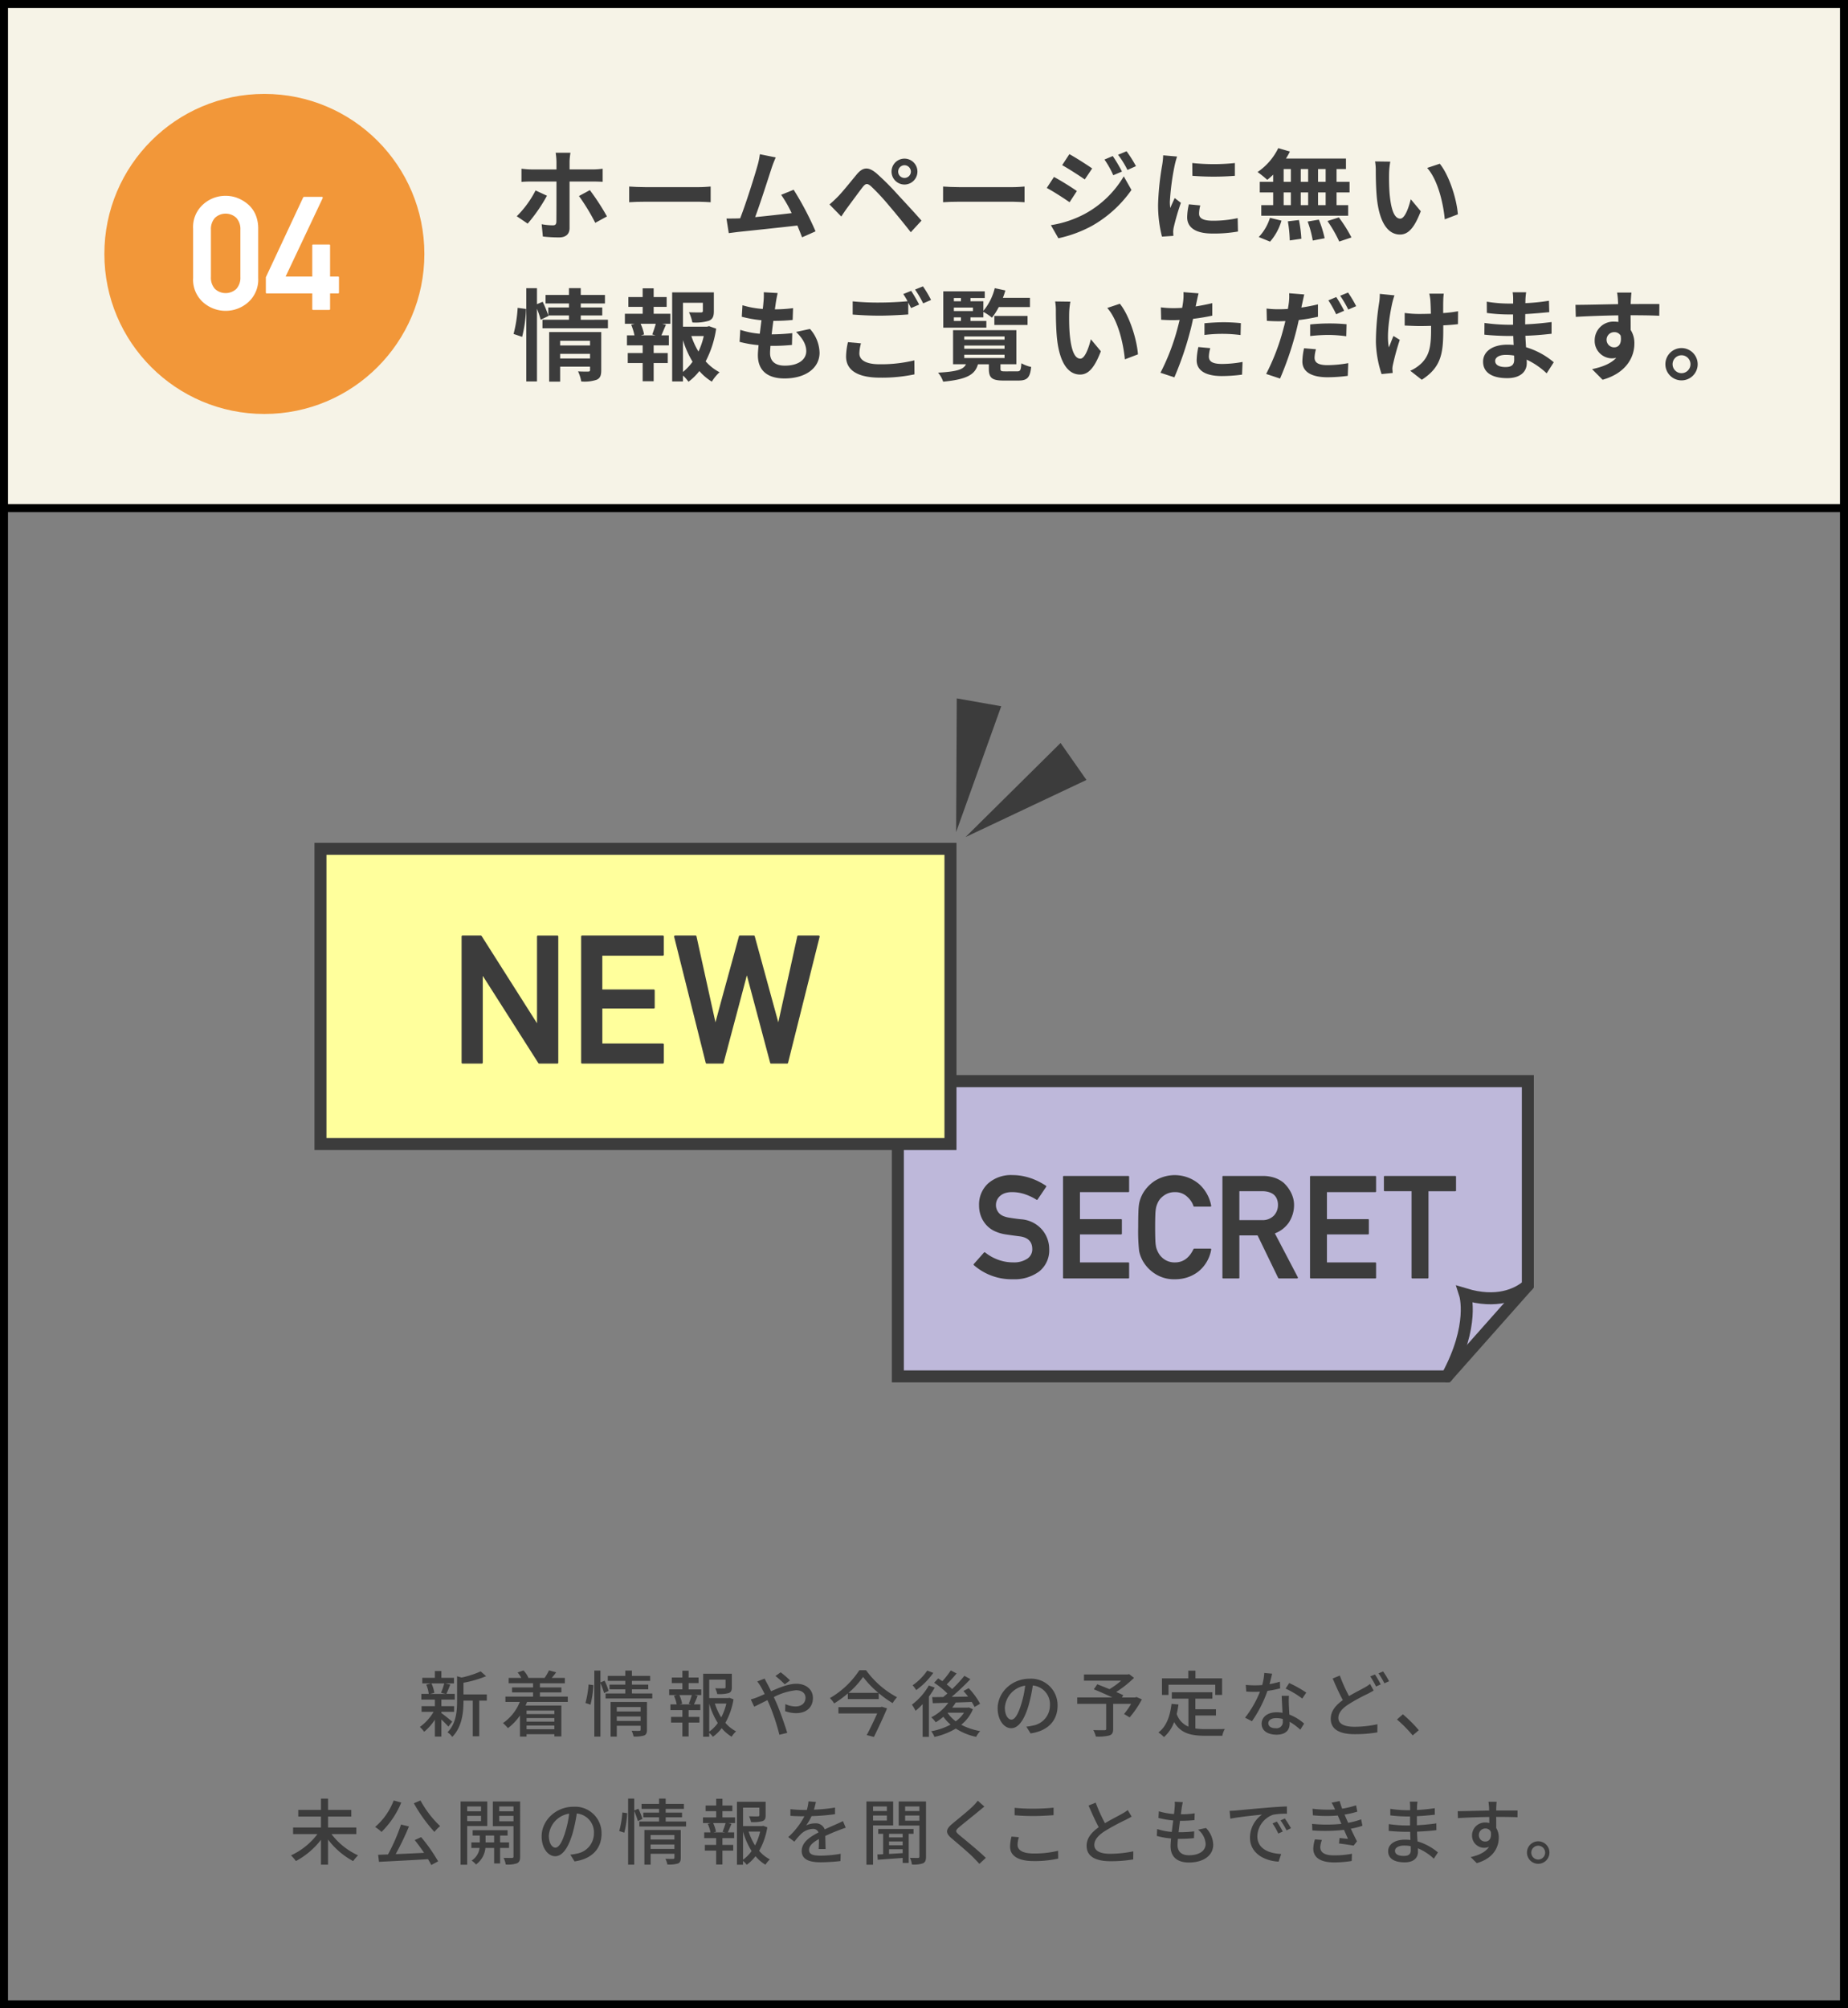
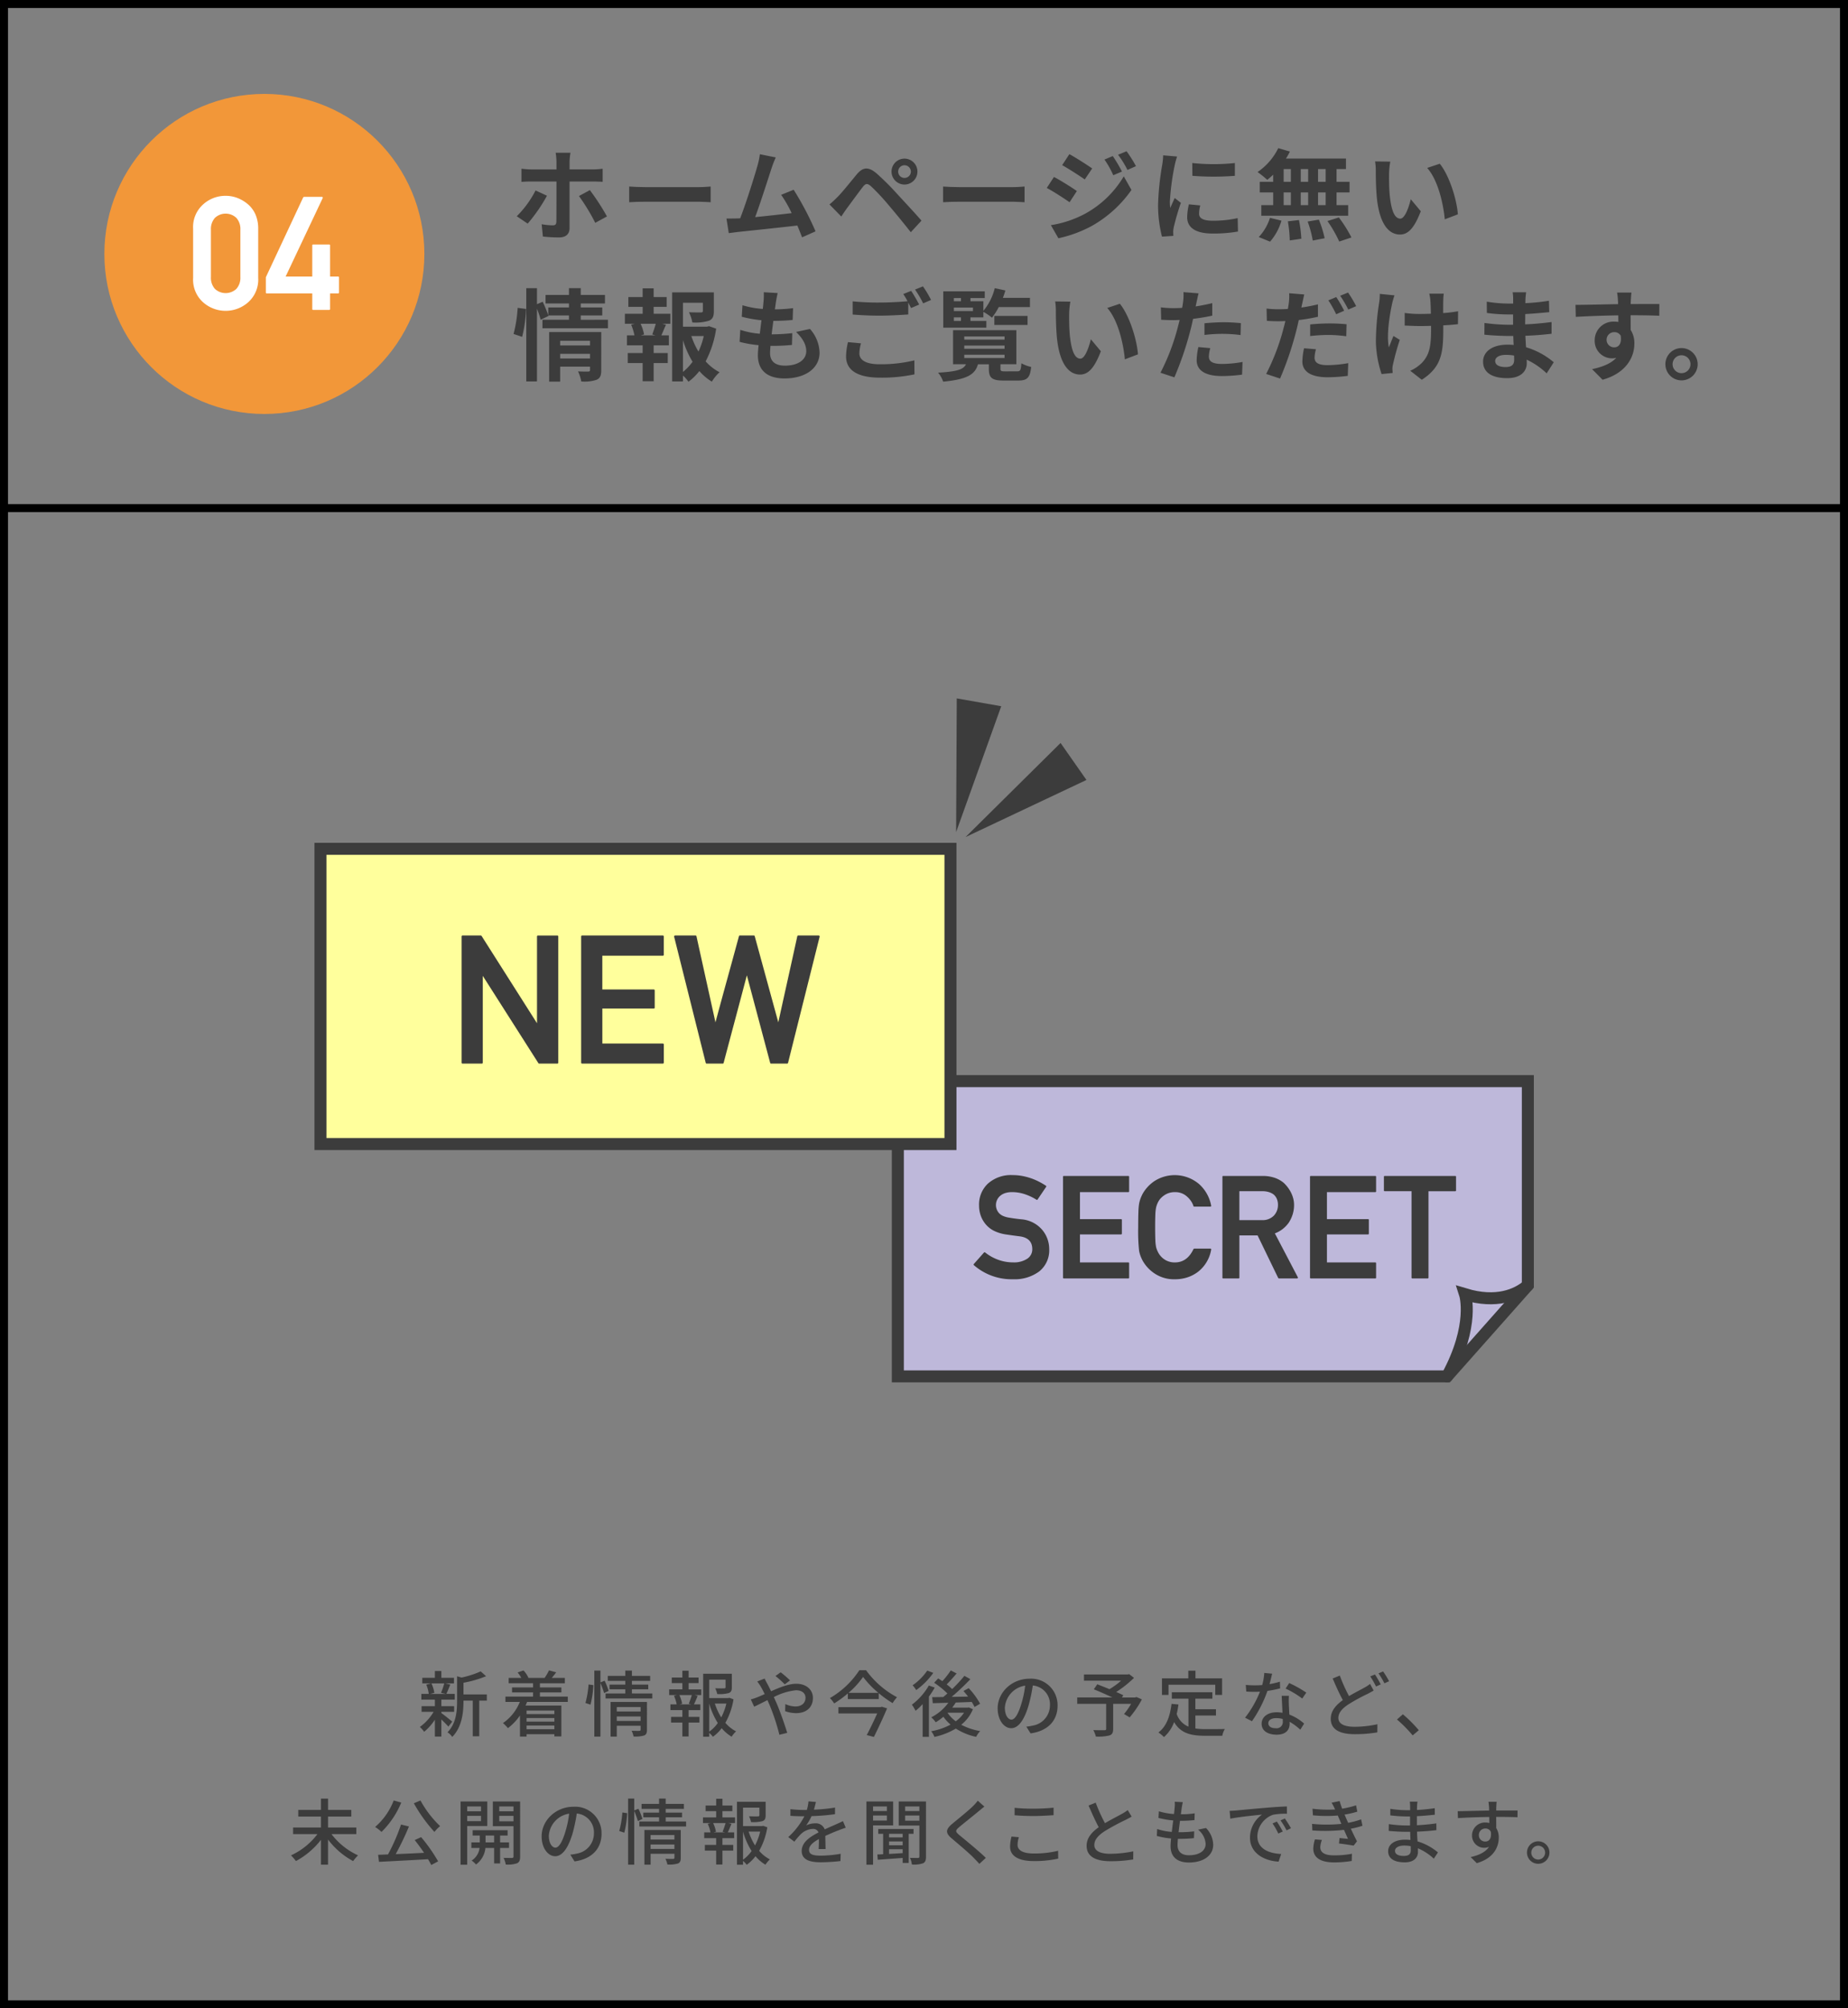
<svg xmlns="http://www.w3.org/2000/svg" width="462" height="502" viewBox="0 0 462 502">
  <rect x="0" y="0" width="462" height="502" fill="#808080" stroke="none" />
  <g id="dekirukoto04" transform="translate(-713.41 -2851.748)">
    <path id="パス_13" data-name="パス 13" d="M1095.372,3173.021l-20.192,22.767H937.872v-73.8h157.5Z" fill="#beb8da" stroke="#3c3c3c" stroke-miterlimit="10" stroke-width="3" />
    <g id="グループ_25" data-name="グループ 25">
      <path id="パス_70" data-name="パス 70" d="M959.405,3164.832a.167.167,0,0,1,.141-.071.26.26,0,0,1,.158.053,11.38,11.38,0,0,0,3.19,1.8,10.744,10.744,0,0,0,3.806.677,6,6,0,0,0,3.551-.932,2.8,2.8,0,0,0,1.23-2.373q0-2.778-3.111-3.2h.018c-.293-.035-.572-.071-.835-.106l-.791-.105q-.4-.052-.809-.114l-.905-.132a10.226,10.226,0,0,1-2.945-.835,6.555,6.555,0,0,1-2.17-1.609,7.132,7.132,0,0,1-1.319-2.223,7.611,7.611,0,0,1-.439-2.628,7.132,7.132,0,0,1,2.215-5.432,8.63,8.63,0,0,1,6.2-2.127,12.925,12.925,0,0,1,2.294.2,15.508,15.508,0,0,1,2.162.554,15.209,15.209,0,0,1,2,.835,18.459,18.459,0,0,1,1.837,1.063.19.19,0,0,1,.052.3l-2.127,3.147a.188.188,0,0,1-.281.053,13.5,13.5,0,0,0-2.918-1.38,9.992,9.992,0,0,0-3.2-.519,5.77,5.77,0,0,0-1.565.2,3.7,3.7,0,0,0-1.3.659,3.024,3.024,0,0,0-.369,4.4,3.075,3.075,0,0,0,1.037.712,6.18,6.18,0,0,0,1.6.431q.51.087,1.2.184t1.617.2a7.622,7.622,0,0,1,5.343,2.655,7.487,7.487,0,0,1,1.741,4.816,6.747,6.747,0,0,1-2.479,5.555,10.312,10.312,0,0,1-6.574,1.968,14.339,14.339,0,0,1-9.773-3.515.168.168,0,0,1-.071-.141.259.259,0,0,1,.053-.158Z" fill="#3c3c3c" />
      <path id="パス_71" data-name="パス 71" d="M979.379,3171.3a.186.186,0,0,1-.211-.21V3145.9a.186.186,0,0,1,.211-.211h16.1a.186.186,0,0,1,.211.211v3.621a.186.186,0,0,1-.211.211H983.4v6.75H993.67a.187.187,0,0,1,.211.211v3.41c0,.129-.071.194-.211.194H983.4v7H995.48a.186.186,0,0,1,.211.211v3.586a.186.186,0,0,1-.211.21Z" fill="#3c3c3c" />
      <path id="パス_72" data-name="パス 72" d="M1015.993,3163.847a.227.227,0,0,1,.176.079.176.176,0,0,1,.035.185,8.918,8.918,0,0,1-3.269,5.52,9.161,9.161,0,0,1-2.672,1.406,9.906,9.906,0,0,1-3.112.474,8.668,8.668,0,0,1-5.115-1.459,9.316,9.316,0,0,1-2.953-3.164,10.278,10.278,0,0,1-.545-1.2,7.533,7.533,0,0,1-.352-1.274,45.4,45.4,0,0,1-.228-5.906q0-2.3.053-3.762a16.308,16.308,0,0,1,.175-2.127,7.789,7.789,0,0,1,.352-1.283,10.064,10.064,0,0,1,.545-1.213,9.528,9.528,0,0,1,2.953-3.164,9.4,9.4,0,0,1,11.162.773,9.641,9.641,0,0,1,3.006,5.379.158.158,0,0,1-.035.176.237.237,0,0,1-.176.07h-4.025a.178.178,0,0,1-.194-.141,4.966,4.966,0,0,0-.65-1.309,6.062,6.062,0,0,0-1.037-1.134,4.241,4.241,0,0,0-2.936-1.037,4.5,4.5,0,0,0-2.25.527,5.251,5.251,0,0,0-1.494,1.213,4.742,4.742,0,0,0-.58.958,6.332,6.332,0,0,0-.387,1.1,10.853,10.853,0,0,0-.193,1.846q-.053,1.248-.053,3.129,0,1.916.053,3.155a10.814,10.814,0,0,0,.193,1.837,6.06,6.06,0,0,0,.4,1.081,5,5,0,0,0,.571.94,4.749,4.749,0,0,0,1.494,1.257,4.556,4.556,0,0,0,2.25.519q3.042,0,4.623-3.323c.024-.023.053-.049.088-.079a.168.168,0,0,1,.106-.044Z" fill="#3c3c3c" />
      <path id="パス_73" data-name="パス 73" d="M1019.226,3171.3a.186.186,0,0,1-.211-.21V3145.9a.186.186,0,0,1,.211-.211h9.861a9.164,9.164,0,0,1,2.953.448,7.1,7.1,0,0,1,2.3,1.275,8.712,8.712,0,0,1,.975,1.081,8.574,8.574,0,0,1,.827,1.309,7.539,7.539,0,0,1,.571,1.5,6.336,6.336,0,0,1,.211,1.634,7.81,7.81,0,0,1-.352,2.365,8.372,8.372,0,0,1-.984,2.083,7.882,7.882,0,0,1-1.512,1.573,7.186,7.186,0,0,1-1.951,1.081q1.423,2.724,2.865,5.475t2.865,5.476a.237.237,0,0,1,0,.22.183.183,0,0,1-.175.1h-4.536a.165.165,0,0,1-.1-.043c-.035-.03-.064-.056-.088-.08l-5.15-10.634h-4.553v10.547a.186.186,0,0,1-.211.21Zm4.025-21.8v7.224h5.572a3.922,3.922,0,0,0,3.059-1.125,3.849,3.849,0,0,0,1.019-2.672,3.784,3.784,0,0,0-.307-1.564,2.846,2.846,0,0,0-.888-1.125,4.006,4.006,0,0,0-1.186-.545,5.333,5.333,0,0,0-1.468-.193Z" fill="#3c3c3c" />
      <path id="パス_74" data-name="パス 74" d="M1041.123,3171.3a.186.186,0,0,1-.211-.21V3145.9a.186.186,0,0,1,.211-.211h16.1a.186.186,0,0,1,.21.211v3.621a.186.186,0,0,1-.21.211h-12.077v6.75h10.266a.186.186,0,0,1,.211.211v3.41c0,.129-.07.194-.211.194h-10.266v7h12.077a.186.186,0,0,1,.21.211v3.586a.186.186,0,0,1-.21.21Z" fill="#3c3c3c" />
      <path id="パス_75" data-name="パス 75" d="M1066.507,3171.3a.186.186,0,0,1-.211-.21V3149.5h-6.7a.187.187,0,0,1-.211-.211V3145.9a.186.186,0,0,1,.211-.211h17.613a.186.186,0,0,1,.211.211v3.393a.186.186,0,0,1-.211.211h-6.68v21.586a.186.186,0,0,1-.211.21Z" fill="#3c3c3c" />
    </g>
    <rect id="長方形_10" data-name="長方形 10" width="157.5" height="73.8" transform="translate(793.526 3063.917)" fill="#ffff9c" stroke="#3c3c3c" stroke-miterlimit="10" stroke-width="3" />
    <g id="グループ_26" data-name="グループ 26">
      <path id="パス_76" data-name="パス 76" d="M829.069,3117.6a.233.233,0,0,1-.263-.264v-31.487a.233.233,0,0,1,.263-.263H833.6a.257.257,0,0,1,.219.131l13.843,21.8v-21.665a.233.233,0,0,1,.264-.263h4.79a.233.233,0,0,1,.264.263v31.487a.233.233,0,0,1-.264.264h-4.505a.256.256,0,0,1-.219-.132l-13.886-21.8v21.665c0,.176-.082.264-.243.264Z" fill="#3c3c3c" />
      <path id="パス_77" data-name="パス 77" d="M858.963,3117.6a.233.233,0,0,1-.264-.264v-31.487a.233.233,0,0,1,.264-.263H879.09a.232.232,0,0,1,.263.263v4.527a.232.232,0,0,1-.263.263h-15.1v8.438h12.832a.233.233,0,0,1,.264.264v4.262c0,.161-.088.242-.264.242H863.995v8.745h15.1a.233.233,0,0,1,.263.264v4.482a.233.233,0,0,1-.263.264Z" fill="#3c3c3c" />
      <path id="パス_78" data-name="パス 78" d="M890.1,3117.6a.238.238,0,0,1-.263-.2l-7.888-31.487a.219.219,0,0,1,.043-.231.287.287,0,0,1,.221-.1h5.052a.239.239,0,0,1,.264.2l4.746,21.512q1.45-5.406,2.923-10.745t2.944-10.767a.24.24,0,0,1,.264-.2h3.449a.227.227,0,0,1,.243.2l5.888,21.512q1.187-5.406,2.373-10.745t2.373-10.767a.239.239,0,0,1,.264-.2h5.054a.282.282,0,0,1,.219.1.219.219,0,0,1,.044.231L910.43,3117.4a.241.241,0,0,1-.264.2h-3.978a.226.226,0,0,1-.241-.2l-5.823-21.863q-1.451,5.516-2.9,10.943t-2.9,10.92a.226.226,0,0,1-.241.2Z" fill="#3c3c3c" />
    </g>
    <g id="グループ_28" data-name="グループ 28">
      <g id="グループ_27" data-name="グループ 27">
        <path id="パス_79" data-name="パス 79" d="M952.6,3026.316l-.162,33.423,11.279-31.463Z" fill="#3c3c3c" />
        <path id="パス_80" data-name="パス 80" d="M978.552,3037.458,954.8,3060.977l30.223-14.272Z" fill="#3c3c3c" />
      </g>
    </g>
    <path id="パス_387" data-name="パス 387" d="M1075.18,3195.789c6.984-12.815,4.489-20.534,4.489-20.534,7.793,2.356,12.98.161,15.7-2.233" fill="none" stroke="#3c3c3c" stroke-linecap="round" stroke-miterlimit="10" stroke-width="3" />
-     <rect id="長方形_78" data-name="長方形 78" width="460" height="126" transform="translate(714.41 2852.748)" fill="#f6f3e7" />
    <circle id="楕円形_15" data-name="楕円形 15" cx="40" cy="40" r="40" transform="translate(739.502 2875.223)" fill="#f29739" />
    <rect id="長方形_86" data-name="長方形 86" width="460" height="500" transform="translate(714.41 2852.748)" fill="none" stroke="#000" stroke-miterlimit="10" stroke-width="2" />
    <line id="線_899" data-name="線 899" x2="460" transform="translate(714.41 2978.748)" fill="none" stroke="#000" stroke-miterlimit="10" stroke-width="2" />
    <g id="グループ_179" data-name="グループ 179">
      <path id="パス_1044" data-name="パス 1044" d="M761.689,2908.937a7.569,7.569,0,0,1,2.481-6.074,8.292,8.292,0,0,1,5.644-2.168,8.124,8.124,0,0,1,3,.557,9.244,9.244,0,0,1,2.647,1.611,7.148,7.148,0,0,1,1.865,2.607,8.9,8.9,0,0,1,.635,3.467v12.285a7.575,7.575,0,0,1-2.5,6.075,8.49,8.49,0,0,1-11.289,0,7.572,7.572,0,0,1-2.481-6.075Zm11.817.235a4.14,4.14,0,0,0-1.006-2.96,3.909,3.909,0,0,0-5.361,0,4.167,4.167,0,0,0-1,2.96v11.816a4.156,4.156,0,0,0,1,2.969,3.936,3.936,0,0,0,5.361,0,4.129,4.129,0,0,0,1.006-2.969Z" fill="#fff" />
      <path id="パス_1045" data-name="パス 1045" d="M780.107,2925.09a.208.208,0,0,1-.234-.235v-3.808l9.336-19.961a1.183,1.183,0,0,1,.1-.088.181.181,0,0,1,.117-.049h4.453a.212.212,0,0,1,.185.1.228.228,0,0,1,.01.234l-9.258,19.59h6.661v-7.793c0-.144.078-.215.234-.215h3.984c.157,0,.235.071.235.215v7.793h2.011c.144,0,.215.078.215.234v3.75c0,.156-.071.235-.215.235h-2.011v3.886a.208.208,0,0,1-.235.235h-3.984a.207.207,0,0,1-.234-.235v-3.886Z" fill="#fff" />
    </g>
    <g id="グループ_181" data-name="グループ 181">
      <g id="グループ_180" data-name="グループ 180">
        <path id="パス_1046" data-name="パス 1046" d="M850.152,2900.673a40.506,40.506,0,0,1-4.823,6.972L842.6,2905.8a25.176,25.176,0,0,0,4.7-6.449Zm5.649-3.55v11.622c0,1.45-.85,2.349-2.624,2.349a35.661,35.661,0,0,1-4.049-.224l-.3-3.074a16.25,16.25,0,0,0,2.774.274c.65,0,.875-.249.9-.9.025-.925.025-8.848.025-10.023v-.025h-6.348c-.75,0-1.7.025-2.4.1v-3.3c.75.076,1.624.176,2.4.176h6.348v-2a16.655,16.655,0,0,0-.2-2.175h3.7a15.388,15.388,0,0,0-.225,2.2v1.974h5.8a19.723,19.723,0,0,0,2.474-.176v3.275c-.774-.05-1.75-.075-2.449-.075Zm5.074,2.149a58.1,58.1,0,0,1,4.273,6.574l-2.923,1.6a50.52,50.52,0,0,0-4.075-6.7Z" fill="#3c3c3c" />
        <path id="パス_1047" data-name="パス 1047" d="M870.705,2898.373c.9.075,2.724.15,4.023.15H888.15c1.15,0,2.275-.1,2.925-.15v3.924c-.6-.025-1.875-.125-2.925-.125H874.728c-1.424,0-3.1.05-4.023.125Z" fill="#3c3c3c" />
        <path id="パス_1048" data-name="パス 1048" d="M913.926,2911.07c-.325-.85-.726-1.875-1.175-2.949-4.074.474-11.648,1.274-14.8,1.6-.625.075-1.55.2-2.35.3l-.574-3.649c.85,0,1.925,0,2.749-.025l.675-.025c1.45-3.7,3.6-10.548,4.324-13.147a18.532,18.532,0,0,0,.6-2.875l3.974.8a28.436,28.436,0,0,0-1.075,2.775c-.8,2.449-2.824,8.8-4.074,12.147,3.05-.3,6.6-.7,9.123-1a30.346,30.346,0,0,0-2.624-4.574l3.124-1.274a76.837,76.837,0,0,1,5.474,10.4Z" fill="#3c3c3c" />
        <path id="パス_1049" data-name="パス 1049" d="M922.83,2900.947c1.149-1.149,3.1-3.6,4.8-5.649,1.5-1.774,2.849-1.949,4.9-.224a65.025,65.025,0,0,1,5.1,5.073c1.674,1.825,4.349,4.674,6.148,6.749l-2.674,2.9c-1.6-2.049-3.874-4.824-5.349-6.548a54.556,54.556,0,0,0-4.6-4.949c-.875-.75-1.3-.75-2.024.15-.975,1.25-2.775,3.724-3.8,5.1-.574.774-1.174,1.674-1.6,2.324l-2.949-3.025C921.53,2902.222,922.08,2901.7,922.83,2900.947Zm16.7-9.548a3.237,3.237,0,1,1,0,6.474,3.237,3.237,0,0,1,0-6.474Zm0,4.824a1.59,1.59,0,0,0,1.6-1.574,1.612,1.612,0,0,0-1.6-1.6,1.59,1.59,0,0,0-1.575,1.6A1.568,1.568,0,0,0,939.526,2896.223Z" fill="#3c3c3c" />
        <path id="パス_1050" data-name="パス 1050" d="M949.181,2898.373c.9.075,2.723.15,4.023.15h13.422c1.149,0,2.274-.1,2.925-.15v3.924c-.6-.025-1.875-.125-2.925-.125H953.2c-1.425,0-3.1.05-4.023.125Z" fill="#3c3c3c" />
        <path id="パス_1051" data-name="パス 1051" d="M982.628,2899.5l-1.825,2.8c-1.425-1-4.024-2.674-5.7-3.575l1.8-2.749C978.6,2896.873,981.352,2898.6,982.628,2899.5Zm2,5.7a25.31,25.31,0,0,0,9.723-9.372l1.924,3.4a30.128,30.128,0,0,1-9.922,9,31.425,31.425,0,0,1-8.348,3.075l-1.875-3.275A26.766,26.766,0,0,0,984.627,2905.2Zm1.825-11.347-1.85,2.749c-1.4-.974-4-2.649-5.649-3.574l1.8-2.749C982.4,2891.174,985.152,2892.949,986.452,2893.849Zm7.447.775-2.173.924a22.561,22.561,0,0,0-2.2-3.923l2.075-.875A37.507,37.507,0,0,1,993.9,2894.624Zm3.5-1.35-2.125.95a23.941,23.941,0,0,0-2.349-3.8l2.125-.875A32.285,32.285,0,0,1,997.4,2893.274Z" fill="#3c3c3c" />
        <path id="パス_1052" data-name="パス 1052" d="M1007.68,2890.875a20.877,20.877,0,0,0-.6,2.2,61.2,61.2,0,0,0-1.2,9.073,12.126,12.126,0,0,0,.1,1.6c.351-.875.75-1.7,1.1-2.5l1.55,1.2a59.925,59.925,0,0,0-1.775,6.073,7.273,7.273,0,0,0-.149,1.15c.024.275.024.674.05,1.025l-2.85.2a31.6,31.6,0,0,1-.974-8.1,68.8,68.8,0,0,1,1.024-9.8,18.326,18.326,0,0,0,.25-2.424Zm5.8,12.221a8.155,8.155,0,0,0-.3,2.076c0,1.1.95,1.749,3.449,1.749a28.581,28.581,0,0,0,6.2-.65l.074,3.349a34.4,34.4,0,0,1-6.4.5c-4.274,0-6.3-1.55-6.3-4.074a15.24,15.24,0,0,1,.425-3.224Zm8.648-10.6v3.2a68.749,68.749,0,0,1-10.622,0l-.026-3.2A50.628,50.628,0,0,0,1022.126,2892.5Z" fill="#3c3c3c" />
        <path id="パス_1053" data-name="パス 1053" d="M1031.7,2895.4a16.854,16.854,0,0,1-1.475,1.3,27.305,27.305,0,0,0-2.423-1.949,15.371,15.371,0,0,0,5.173-5.974l2.9.85a13.642,13.642,0,0,1-.976,1.75h15V2894h-2.349v3.2h3.249v2.649h-3.249v3.175h2.9v2.649h-21.72v-2.649h2.974v-3.175h-3.349V2897.2h3.349Zm-3.6,15.6a12.311,12.311,0,0,0,2.8-4.8l2.875.7a13.686,13.686,0,0,1-2.849,5.248Zm6.224-13.8h1.8V2894h-1.8Zm0,5.824h1.8v-3.175h-1.8Zm3.824,3.724a32.341,32.341,0,0,1,.6,4.674l-2.9.424a31.839,31.839,0,0,0-.474-4.773Zm2.3-9.548V2894H1038.6v3.2Zm-1.849,2.649v3.175h1.849v-3.175Zm4.524,6.8a27.746,27.746,0,0,1,1.449,4.649l-2.973.575a26.705,26.705,0,0,0-1.276-4.749Zm1.7-12.647h-1.9v3.2h1.9Zm0,5.848h-1.9v3.175h1.9Zm3.3,6.249a34.015,34.015,0,0,1,3.148,5l-3.048,1.026a32.215,32.215,0,0,0-2.95-5.124Z" fill="#3c3c3c" />
        <path id="パス_1054" data-name="パス 1054" d="M1060.679,2895.149c-.025,1.6,0,3.474.15,5.248.35,3.574,1.1,6,2.649,6,1.175,0,2.15-2.9,2.625-4.848l2.5,3c-1.651,4.3-3.2,5.823-5.2,5.823-2.7,0-5.073-2.449-5.773-9.1-.225-2.274-.276-5.148-.276-6.674a14.347,14.347,0,0,0-.174-2.5l3.8.05A19.6,19.6,0,0,0,1060.679,2895.149Zm17.2,10.172-3.274,1.25c-.375-3.975-1.7-9.8-4.4-12.847l3.149-1.05C1075.7,2895.548,1077.6,2901.522,1077.875,2905.321Z" fill="#3c3c3c" />
        <path id="パス_1055" data-name="パス 1055" d="M841.8,2935.222a32.745,32.745,0,0,0,1.024-6.523l2.1.275a33.794,33.794,0,0,1-.975,6.973Zm23.593-3.549v2.125H849.027v-2.125h6.624V2930.6h-5.174l.05.125-1.949.95a20.941,20.941,0,0,0-.925-2.75v18.171h-2.675v-23.319h2.675v4l1.425-.6a29.8,29.8,0,0,1,1.4,3.4V2928.6h5.174v-1H849.8v-2.125h5.848v-1.7h2.95v1.7h6.048v2.125H858.6v1h5.374v2H858.6v1.075Zm-1.673,12.6c0,1.3-.25,2-1.151,2.4a9.576,9.576,0,0,1-3.848.424,9.937,9.937,0,0,0-.8-2.524c1.024.075,2.2.05,2.524.05.35,0,.475-.1.475-.4v-.825h-7.473v3.749H850.7v-12.4h13.023Zm-10.273-7.348v1.174h7.473v-1.174Zm7.473,4.424v-1.15h-7.473v1.15Z" fill="#3c3c3c" />
        <path id="パス_1056" data-name="パス 1056" d="M876.828,2930.173H881v2.5h-2.075l.975.25c-.425.924-.8,1.9-1.15,2.649h1.875v2.5h-3.8V2940h3.524v2.5h-3.524v4.549h-2.75V2942.5h-3.724V2940h3.724v-1.924h-3.924v-2.5h1.875a14.205,14.205,0,0,0-.825-2.674l.9-.225H869.63v-2.5h4.448v-1.724H870.5V2926h3.574v-2.175h2.75V2926h3.249v2.449h-3.249Zm-.351,5.174c.276-.75.651-1.824.875-2.674h-3.8a10.76,10.76,0,0,1,.875,2.674l-.8.225h3.648Zm15.972-1.449a25.507,25.507,0,0,1-2.625,8.173,12.086,12.086,0,0,0,3.475,2.724,10.232,10.232,0,0,0-1.925,2.349,13.106,13.106,0,0,1-3.124-2.649,13.775,13.775,0,0,1-2.725,2.675,8.58,8.58,0,0,0-1.374-1.55v1.474h-2.7v-22.269h10.423v4.7c0,1.274-.275,2-1.25,2.4a11.582,11.582,0,0,1-4.124.425,10.16,10.16,0,0,0-.85-2.55c1.225.05,2.6.05,2.975.05.375-.024.5-.1.5-.375v-2.049h-4.974v5.974h6.024l.5-.125Zm-8.3,10.822a12.968,12.968,0,0,0,2.4-2.549,24.619,24.619,0,0,1-2.4-5.4Zm2.1-8.973a18.81,18.81,0,0,0,1.775,3.875,18.167,18.167,0,0,0,1.325-3.875Z" fill="#3c3c3c" />
        <path id="パス_1057" data-name="パス 1057" d="M915.9,2933.972a9.21,9.21,0,0,1,2.4,5.95c0,3.723-3.349,6.422-8.773,6.422-3.9,0-6.648-1.7-6.648-5.823,0-.6.075-1.474.175-2.5a27.85,27.85,0,0,1-4.749-.825l.174-3a21.134,21.134,0,0,0,4.874.975c.151-1.1.276-2.25.425-3.375a30.879,30.879,0,0,1-4.924-.875l.175-2.874a22.966,22.966,0,0,0,5.074.925c.1-.75.151-1.425.2-1.974a15.765,15.765,0,0,0,.049-2.2l3.474.2c-.2.9-.324,1.549-.425,2.2-.074.426-.149,1.075-.274,1.875a36.49,36.49,0,0,0,4.549-.3l-.1,2.949a44.319,44.319,0,0,1-4.824.225c-.15,1.1-.3,2.274-.425,3.374h.175a49.079,49.079,0,0,0,4.974-.3l-.076,2.949c-1.4.125-2.848.226-4.374.226h-1c-.05.725-.1,1.35-.1,1.8,0,2.025,1.25,3.149,3.7,3.149,3.449,0,5.349-1.574,5.349-3.624,0-1.675-.95-3.274-2.549-4.8Z" fill="#3c3c3c" />
        <path id="パス_1058" data-name="パス 1058" d="M928.652,2937.572a10.224,10.224,0,0,0-.4,2.5c0,1.575,1.474,2.725,5.049,2.725a35.1,35.1,0,0,0,8.7-.975l.025,3.5a39.468,39.468,0,0,1-8.6.825c-5.674,0-8.5-1.9-8.5-5.3a16.588,16.588,0,0,1,.474-3.574ZM941.2,2924.45c.624.925,1.525,2.5,2,3.424l-2.024.875c-.2-.4-.45-.875-.7-1.374v2.973c-1.725.125-4.8.3-7.149.3-2.6,0-4.748-.125-6.748-.274v-3.3a64,64,0,0,0,6.724.3c2.374,0,5.1-.151,7-.326a19.2,19.2,0,0,0-1.074-1.8Zm2.949-1.125a27.594,27.594,0,0,1,2.025,3.4l-1.975.85a26.586,26.586,0,0,0-2.024-3.449Z" fill="#3c3c3c" />
        <path id="パス_1059" data-name="パス 1059" d="M967.7,2944.57c.775,0,.949-.274,1.05-2.024a8.712,8.712,0,0,0,2.449.924c-.275,2.7-1,3.4-3.224,3.4h-3.649c-2.974,0-3.7-.7-3.7-2.949V2942.8H957.9c-.724,2.524-2.624,3.774-8.7,4.348a6.777,6.777,0,0,0-1.274-2.249c4.848-.275,6.374-.825,6.973-2.1h-3.224v-8.524H967.5v8.524h-3.974v1.1c0,.6.175.675,1.2.675Zm-7.7-10.922H949.229v-9.073H959.6v1.675h-3.574v.8h3.224v2.4a14.146,14.146,0,0,0,2.85-5.674l2.649.575a16.142,16.142,0,0,1-.625,1.85H970.9v2.3h-7.8a15.669,15.669,0,0,1-1.7,2.649,13.9,13.9,0,0,0-2.149-1.449v1.374h-3.224v.9H960Zm-8.123-7.4v.8h1.774v-.8Zm4.773,2.374h-4.773v.875h4.773Zm-4.773,3.349h1.774v-.9h-1.774Zm2.6,4.674h10.073v-.8H954.478Zm0,2.275h10.073v-.8H954.478Zm0,2.324h10.073v-.824H954.478Zm7.523-8.273v-2.25h8.3v2.25Z" fill="#3c3c3c" />
        <path id="パス_1060" data-name="パス 1060" d="M980.7,2930.149c-.024,1.6,0,3.474.15,5.248.35,3.574,1.1,6,2.65,6,1.175,0,2.149-2.9,2.624-4.848l2.5,3c-1.65,4.3-3.2,5.823-5.2,5.823-2.7,0-5.074-2.449-5.774-9.1-.224-2.274-.275-5.148-.275-6.674a14.339,14.339,0,0,0-.175-2.5l3.8.05A19.488,19.488,0,0,0,980.7,2930.149Zm17.2,10.172-3.274,1.25c-.375-3.975-1.7-9.8-4.4-12.847l3.148-1.05C995.725,2930.548,997.624,2936.522,997.9,2940.321Z" fill="#3c3c3c" />
        <path id="パス_1061" data-name="パス 1061" d="M1016.477,2930.648c-1.475.325-3.15.6-4.8.8-.226,1.075-.476,2.175-.75,3.175A79.977,79.977,0,0,1,1007,2946.07l-3.475-1.15a54.547,54.547,0,0,0,4.275-11.147c.174-.65.349-1.35.524-2.05-.574.026-1.124.05-1.624.05-1.2,0-2.125-.05-3-.1l-.074-3.1a24.31,24.31,0,0,0,3.124.2c.724,0,1.449-.025,2.2-.075q.15-.825.225-1.425a12.844,12.844,0,0,0,.1-2.5l3.774.3c-.175.675-.4,1.774-.525,2.324l-.2.95c1.4-.225,2.8-.5,4.15-.825Zm-.5,8.123a8.526,8.526,0,0,0-.35,2.075c0,1.075.624,1.874,3.273,1.874a28.609,28.609,0,0,0,5.15-.5l-.125,3.175a39.6,39.6,0,0,1-5.049.35c-4.174,0-6.3-1.449-6.3-3.949a16.968,16.968,0,0,1,.425-3.3Zm-1.451-6.223c1.375-.125,3.15-.25,4.749-.25a43,43,0,0,1,4.35.225l-.075,2.975a35.511,35.511,0,0,0-4.249-.3,36.382,36.382,0,0,0-4.775.275Z" fill="#3c3c3c" />
        <path id="パス_1062" data-name="パス 1062" d="M1042.9,2930.923a44.789,44.789,0,0,1-4.8.826c-.225,1.049-.475,2.149-.75,3.174a81.1,81.1,0,0,1-3.924,11.447l-3.475-1.15a55.093,55.093,0,0,0,4.274-11.147c.175-.675.375-1.375.525-2.075-.574.025-1.124.05-1.624.05-1.2,0-2.125-.05-3-.1l-.075-3.074a23.96,23.96,0,0,0,3.124.174c.724,0,1.449-.024,2.2-.074.1-.525.175-1.025.225-1.4a13.036,13.036,0,0,0,.1-2.525l3.775.3c-.176.7-.4,1.8-.526,2.349l-.2.925c1.4-.2,2.8-.475,4.149-.8Zm-.5,8.124a8.744,8.744,0,0,0-.349,2.074c0,1.075.625,1.9,3.274,1.9a31.064,31.064,0,0,0,5.149-.5l-.125,3.175a39.606,39.606,0,0,1-5.049.35c-4.174,0-6.3-1.45-6.3-3.95a16.56,16.56,0,0,1,.425-3.3Zm-1.449-6.2a46.626,46.626,0,0,1,4.748-.25,42.812,42.812,0,0,1,4.35.2l-.075,3a35.207,35.207,0,0,0-4.249-.326,41.232,41.232,0,0,0-4.774.275Zm6.5-2.55a27.942,27.942,0,0,0-1.949-3.473l1.975-.825a34.534,34.534,0,0,1,1.974,3.423Zm2.975-5.423a29.556,29.556,0,0,1,2.024,3.4l-1.974.85a26.782,26.782,0,0,0-2.025-3.45Z" fill="#3c3c3c" />
        <path id="パス_1063" data-name="パス 1063" d="M1062.029,2925.575a19.317,19.317,0,0,0-.575,2c-.6,2.75-1.475,7.924-.824,11,.324-.75.75-1.95,1.149-2.85l1.575.975a61.685,61.685,0,0,0-1.674,6.049,5.715,5.715,0,0,0-.175,1.2c.024.25.05.675.074,1.025l-2.774.275a27.588,27.588,0,0,1-1.424-8.023,64.741,64.741,0,0,1,.824-9.873,12.963,12.963,0,0,0,.15-2.149Zm15.871,7.2c-1,.125-2.274.225-3.673.3v1.024c0,5.849-.451,9.423-5.374,12.573l-2.875-2.249a9.659,9.659,0,0,0,2.9-1.975c1.9-1.975,2.3-4.175,2.3-8.349v-.9c-.925.025-1.874.05-2.775.05-1.074,0-2.6-.075-3.823-.125v-3.15a25.842,25.842,0,0,0,3.749.25c.9,0,1.85-.024,2.8-.05-.024-1.375-.075-2.649-.125-3.324a10.987,10.987,0,0,0-.274-1.7h3.624a12.227,12.227,0,0,0-.125,1.675c-.026.55-.026,1.824-.026,3.174a32.218,32.218,0,0,0,3.725-.451Z" fill="#3c3c3c" />
        <path id="パス_1064" data-name="パス 1064" d="M1100.076,2945.07a18.728,18.728,0,0,0-5-3.424c.026.324.026.624.026.874,0,2.125-1.6,3.749-4.875,3.749-3.949,0-6.047-1.5-6.047-4.124,0-2.5,2.3-4.248,6.123-4.248.525,0,1.024.025,1.524.074-.05-.749-.075-1.524-.1-2.249h-1.274c-1.45,0-4.3-.125-5.949-.325l.025-2.924a44.871,44.871,0,0,0,5.974.45h1.175v-2.575H1090.5a41.025,41.025,0,0,1-5.374-.375l-.025-2.824a32.746,32.746,0,0,0,5.373.476h1.225V2926.5a9.825,9.825,0,0,0-.125-1.7h3.374a17.1,17.1,0,0,0-.175,1.75l-.024.975a51.62,51.62,0,0,0,5.9-.6l.076,2.85c-1.625.149-3.624.35-6,.475l-.025,2.574c2.5-.1,4.573-.325,6.6-.575v2.925c-2.225.25-4.149.424-6.548.5.05.924.1,1.923.175,2.874a19.122,19.122,0,0,1,6.923,3.749Zm-8.147-4.449a13.275,13.275,0,0,0-2.025-.175c-1.75,0-2.7.675-2.7,1.524,0,.925.875,1.526,2.575,1.526,1.324,0,2.174-.4,2.174-1.825C1091.953,2941.4,1091.953,2941.046,1091.929,2940.621Z" fill="#3c3c3c" />
        <path id="パス_1065" data-name="パス 1065" d="M1128.227,2930.673c-1.5-.075-3.825-.125-7.173-.125.024,1.25.024,2.6.024,3.674a6.105,6.105,0,0,1,.925,3.425c0,3.224-1.9,7.323-7.947,9.023l-2.625-2.65c2.5-.524,4.673-1.349,6.048-2.824a5.334,5.334,0,0,1-1.125.125,4.36,4.36,0,0,1-4.273-4.549,4.66,4.66,0,0,1,4.948-4.624,5.953,5.953,0,0,1,.975.075l-.025-1.649c-3.749.05-7.573.2-10.623.374l-.074-3c2.824,0,7.323-.125,10.648-.175a6.105,6.105,0,0,0-.026-.75,16.958,16.958,0,0,0-.224-2.149h3.6c-.075.4-.149,1.724-.174,2.125,0,.2-.026.449-.026.749,2.5,0,5.874-.025,7.174,0Zm-11.273,7.9c1.025,0,1.95-.775,1.625-2.925a1.768,1.768,0,0,0-1.625-.875,1.9,1.9,0,0,0,0,3.8Z" fill="#3c3c3c" />
        <path id="パス_1066" data-name="パス 1066" d="M1137.829,2942.8a4.037,4.037,0,1,1-4.049-4.049A4.048,4.048,0,0,1,1137.829,2942.8Zm-1.8,0a2.237,2.237,0,1,0-2.249,2.224A2.24,2.24,0,0,0,1136.029,2942.8Z" fill="#3c3c3c" />
      </g>
    </g>
    <g id="グループ_183" data-name="グループ 183">
      <g id="グループ_182" data-name="グループ 182">
        <path id="パス_1067" data-name="パス 1067" d="M825.5,3283.331c-.36-.431-1.08-1.152-1.747-1.782v4.268h-1.62V3281.6a13.572,13.572,0,0,1-2.683,3.025,6.944,6.944,0,0,0-1.08-1.207,12.309,12.309,0,0,0,3.438-3.78h-3.006v-1.423h3.331v-1.639h-3.385v-1.422h1.854a8.641,8.641,0,0,0-.629-2.323l1.223-.306h-2.214v-1.386h3.151v-1.71h1.62v1.71h3.151v1.386h-2.179l1.261.289c-.343.845-.684,1.728-.99,2.34h2.106v1.422h-3.349v1.639h3.187v1.423h-3.187v.3c.648.451,2.3,1.8,2.72,2.143Zm-4.232-10.8a8.291,8.291,0,0,1,.721,2.359l-1.045.27h3.961l-1.242-.27a17.212,17.212,0,0,0,.81-2.359Zm13.847,4.3h-1.891v8.913h-1.621v-8.913h-2.322v.162c0,2.665-.324,6.41-2.808,8.913a4.049,4.049,0,0,0-1.189-1.152c2.179-2.215,2.395-5.294,2.395-7.778v-6.231l1.116.324a23.8,23.8,0,0,0,4.789-1.547l1.35,1.206a27.424,27.424,0,0,1-5.653,1.638v2.917h5.834Z" fill="#3c3c3c" />
        <path id="パス_1068" data-name="パス 1068" d="M845.178,3277.155l-.378.919h8.948v7.706H852v-.558h-6.95v.595H843.4v-5.277a13.33,13.33,0,0,1-3.006,3.17,10.176,10.176,0,0,0-1.244-1.261,11.655,11.655,0,0,0,4.214-5.294h-3.6v-1.332h6.914v-1.045h-5.257v-1.242h5.257v-1.044h-6.1v-1.332h3.152a7.625,7.625,0,0,0-.919-1.369l1.476-.5a6.593,6.593,0,0,1,1.225,1.819l-.145.054h4.322l-.108-.036a13.023,13.023,0,0,0,1.08-1.854l1.8.485c-.378.505-.774,1.009-1.116,1.405h3.276v1.332h-6.229v1.044h5.365v1.242h-5.365v1.045h6.968v1.332Zm-.126,2.162v.881H852v-.881Zm6.95,1.872h-6.95v.9H852Zm0,2.791v-.918h-6.95v.918Z" fill="#3c3c3c" />
        <path id="パス_1069" data-name="パス 1069" d="M859.774,3277.426a24.333,24.333,0,0,0,.774-4.628l1.207.162a24.563,24.563,0,0,1-.721,4.88Zm4.663-2.485a23.368,23.368,0,0,0-.918-2.521v13.414h-1.53v-16.511h1.53v2.954l1.044-.415a16.883,16.883,0,0,1,1.009,2.538Zm12.046.108v1.242H864.8v-1.242h4.933V3274h-3.943v-1.171h3.943v-.936h-4.376v-1.243h4.376v-1.332h1.657v1.332h4.555v1.243h-4.555v.936h4.087V3274h-4.087v1.044Zm-1.333,9.075c0,.756-.162,1.188-.7,1.422a7.687,7.687,0,0,1-2.646.252,6.18,6.18,0,0,0-.487-1.44c.829.054,1.693.036,1.927.036.252-.018.324-.09.324-.306v-.973h-5.96v2.719h-1.548v-8.66h9.092Zm-7.544-5.69v1.116h5.96v-1.116Zm5.96,3.475v-1.116h-5.96v1.116Z" fill="#3c3c3c" />
        <path id="パス_1070" data-name="パス 1070" d="M885.569,3274.023h3.151v1.422h-1.675l.774.2c-.3.756-.63,1.548-.918,2.124h1.6v1.44h-2.935v1.692h2.7v1.423h-2.7v3.475H884v-3.475h-2.826V3280.9H884v-1.692h-2.988v-1.44h1.566a8.033,8.033,0,0,0-.685-2.124l.739-.2h-1.927v-1.422H884v-1.567h-2.647v-1.4H884v-1.692h1.567v1.692h2.485v1.4h-2.485Zm.035,3.583a21.992,21.992,0,0,0,.757-2.161h-3.115a8.573,8.573,0,0,1,.7,2.161l-.594.162h2.863Zm11.182-1.1a17.583,17.583,0,0,1-2.034,5.87,8.673,8.673,0,0,0,2.683,2.143,6.617,6.617,0,0,0-1.117,1.333,9.879,9.879,0,0,1-2.485-2.125,10.3,10.3,0,0,1-2.2,2.142,5.2,5.2,0,0,0-.918-.972v.955h-1.513v-15.738h7.166v3.4c0,.774-.162,1.206-.792,1.44a9.009,9.009,0,0,1-2.863.235,5.3,5.3,0,0,0-.5-1.441c1.026.035,1.98.035,2.251.018s.342-.073.342-.271v-1.908h-4.087v4.609h4.771l.27-.072Zm-6.067,8.085a9.026,9.026,0,0,0,2.142-2.161,18.526,18.526,0,0,1-2.142-4.862Zm1.4-7.023a15.527,15.527,0,0,0,1.6,3.458,14.481,14.481,0,0,0,1.278-3.458Z" fill="#3c3c3c" />
        <path id="パス_1071" data-name="パス 1071" d="M904.559,3271.321c.144.307.486.956.666,1.28.306.557.63,1.206.954,1.89,2.142-.955,4.447-1.873,6.284-1.873,2.593,0,4.178,1.549,4.178,3.547,0,2.233-1.5,3.8-4.25,3.8a8.115,8.115,0,0,1-2.7-.5l.054-1.765a6.289,6.289,0,0,0,2.484.595c1.694,0,2.558-.936,2.558-2.2,0-1.008-.793-1.855-2.377-1.855a15.41,15.41,0,0,0-5.546,1.711c.2.432.4.882.6,1.315.918,2.089,2.143,5.617,2.754,7.616l-1.962.486a52.3,52.3,0,0,0-2.413-7.346l-.576-1.315c-1.332.667-2.521,1.279-3.313,1.639l-.846-1.819a12.9,12.9,0,0,0,1.6-.522c.576-.233,1.206-.5,1.873-.809-.324-.667-.631-1.261-.919-1.765a12.38,12.38,0,0,0-.936-1.387Zm5.042,1.442a25.23,25.23,0,0,0-2.324-2.089l1.3-.919a25.328,25.328,0,0,1,2.341,2.017Z" fill="#3c3c3c" />
        <path id="パス_1072" data-name="パス 1072" d="M929.923,3269.234a22.706,22.706,0,0,0,7.742,6.752,9,9,0,0,0-1.1,1.476,26.623,26.623,0,0,1-3.474-2.5v1.477h-7.725v-1.405a25.46,25.46,0,0,1-3.421,2.5,6.666,6.666,0,0,0-1.062-1.332,21.881,21.881,0,0,0,7.364-6.967Zm3.943,9.128,1.315.4c-.865,2.071-2.179,4.916-3.3,7.148l-1.784-.467c.883-1.675,1.891-3.782,2.612-5.4h-9.688v-1.584H933.56Zm-.864-3.475a23.533,23.533,0,0,1-3.817-3.98,21.882,21.882,0,0,1-3.637,3.98Z" fill="#3c3c3c" />
        <path id="パス_1073" data-name="パス 1073" d="M947.094,3273.572a20.661,20.661,0,0,1-1.458,2.251v10.065h-1.567V3277.7a15.123,15.123,0,0,1-1.764,1.675,12.731,12.731,0,0,0-.919-1.53,15.741,15.741,0,0,0,4.231-4.79Zm-.361-3.672a18.587,18.587,0,0,1-4.266,4.3,9.606,9.606,0,0,0-.9-1.206,14.15,14.15,0,0,0,3.656-3.673Zm9.9,9.092a9.661,9.661,0,0,1-2.917,3.871,15.715,15.715,0,0,0,4.735,1.584,6.713,6.713,0,0,0-1.008,1.441,15.075,15.075,0,0,1-5.078-2.07,17.614,17.614,0,0,1-5.348,2.088,5.266,5.266,0,0,0-.809-1.422,15.9,15.9,0,0,0,4.843-1.657,10.878,10.878,0,0,1-1.8-1.963,13.423,13.423,0,0,1-1.909,1.387,6.457,6.457,0,0,0-1.117-1.242,12.106,12.106,0,0,0,4.268-3.637c-1.44.035-2.773.072-3.89.108l-.143-1.513c.792,0,1.728-.018,2.772-.036.324-.27.685-.576,1.027-.882a21.086,21.086,0,0,0-3.313-2.683l1.008-1.08c.324.216.685.432,1.045.684a21.034,21.034,0,0,0,2.106-2.683l1.458.756c-.792.937-1.692,1.963-2.484,2.737a13.743,13.743,0,0,1,1.368,1.17,35.592,35.592,0,0,0,3.061-3.312l1.495.828a58.111,58.111,0,0,1-4.682,4.43c1.315-.019,2.7-.036,4.106-.073-.378-.5-.775-.972-1.153-1.4l1.315-.7a18.268,18.268,0,0,1,2.844,3.889l-1.386.81a12.089,12.089,0,0,0-.7-1.261c-1.332.055-2.7.109-4,.145a15.14,15.14,0,0,1-.882,1.278h3.852l.288-.053Zm-6.32.918a8.893,8.893,0,0,0,2.035,2.089,8.047,8.047,0,0,0,2.07-2.142h-4.07Z" fill="#3c3c3c" />
        <path id="パス_1074" data-name="パス 1074" d="M969.991,3283.331a9.858,9.858,0,0,0,1.584-.252,5.12,5.12,0,0,0,4.321-5.059,4.716,4.716,0,0,0-4.285-4.97,40.825,40.825,0,0,1-1.062,5.006c-1.08,3.637-2.557,5.672-4.339,5.672-1.765,0-3.386-2-3.386-4.97,0-3.961,3.512-7.4,7.977-7.4a6.608,6.608,0,0,1,7,6.734c0,3.727-2.4,6.32-6.752,6.932Zm-1.261-5.653a24.7,24.7,0,0,0,.973-4.592,5.979,5.979,0,0,0-5.078,5.51c0,2.053.919,2.989,1.639,2.989C967.038,3281.585,967.9,3280.433,968.73,3277.678Z" fill="#3c3c3c" />
        <path id="パス_1075" data-name="パス 1075" d="M998.883,3276.525a24.879,24.879,0,0,1-3.061,4.5l-1.4-.846a17.831,17.831,0,0,0,1.765-2.539H991.7v6.265c0,.937-.234,1.405-.954,1.639a11.652,11.652,0,0,1-3.367.271,8.226,8.226,0,0,0-.631-1.622c1.171.055,2.432.037,2.773.037.342-.018.432-.09.432-.361v-6.229h-7.238v-1.6h8.8c-1.459-.684-3.241-1.476-4.645-2.034l.864-1.261c.9.361,1.981.775,3.042,1.225a18.729,18.729,0,0,0,2.917-2.125h-9.29V3270.3h10.929l.36-.091,1.225.937a28.3,28.3,0,0,1-4.447,3.529c.683.306,1.295.576,1.763.811l-.342.557h3.314l.306-.108Z" fill="#3c3c3c" />
        <path id="パス_1076" data-name="パス 1076" d="M1012.255,3283.8a19.01,19.01,0,0,0,2.539.162c.774,0,3.8,0,4.825-.036a5.061,5.061,0,0,0-.63,1.692H1014.7c-3.529,0-6.122-.594-7.761-3.421a9.152,9.152,0,0,1-2.538,3.746,8.995,8.995,0,0,0-1.386-1.153c1.98-1.476,2.9-4,3.277-7.148l1.728.162a22.006,22.006,0,0,1-.432,2.358,5.152,5.152,0,0,0,2.934,3.169v-6.985h-4.159v-1.6h10.138v1.6h-4.25v2.646h5.149v1.567h-5.149Zm-6.716-8.391H1003.9v-4.141h6.59v-1.927h1.783v1.927h6.662v4.141h-1.71v-2.556h-11.686Z" fill="#3c3c3c" />
        <path id="パス_1077" data-name="パス 1077" d="M1033.44,3273.771a26.567,26.567,0,0,1-3.168.629,31.319,31.319,0,0,1-3.872,7.582l-1.728-.883a25.826,25.826,0,0,0,3.727-6.5c-.432.018-.846.036-1.278.036-.685,0-1.423-.018-2.143-.072l-.125-1.657c.7.073,1.547.109,2.268.109.594,0,1.206-.019,1.836-.072a14.171,14.171,0,0,0,.522-3.026l1.963.181c-.144.612-.378,1.6-.648,2.61a18.731,18.731,0,0,0,2.593-.612Zm2.2,1.854a20.336,20.336,0,0,0-.019,2.089c.019.576.072,1.6.126,2.61a11.863,11.863,0,0,1,3.691,2.251l-.954,1.531a14.212,14.212,0,0,0-2.665-1.981v.486c0,1.513-.918,2.737-3.258,2.737-2.072,0-3.745-.882-3.745-2.737,0-1.674,1.512-2.863,3.726-2.863a8.1,8.1,0,0,1,1.495.126c-.072-1.4-.162-3.078-.2-4.249Zm-1.549,5.8a5.973,5.973,0,0,0-1.639-.216c-1.188,0-1.963.522-1.963,1.242,0,.756.613,1.279,1.837,1.279a1.548,1.548,0,0,0,1.782-1.675C1034.106,3281.873,1034.106,3281.675,1034.089,3281.423Zm4.88-5.113a22.885,22.885,0,0,0-4.159-2.486l.9-1.385a29.236,29.236,0,0,1,4.268,2.394Z" fill="#3c3c3c" />
        <path id="パス_1078" data-name="パス 1078" d="M1056.824,3274.311c-.468.288-.954.54-1.53.846a45.784,45.784,0,0,0-4.717,2.575c-1.585,1.026-2.575,2.125-2.575,3.421,0,1.405,1.332,2.214,4,2.214a26.639,26.639,0,0,0,5.762-.63l-.018,2.035a33.591,33.591,0,0,1-5.672.45c-3.439,0-5.977-1.008-5.977-3.853,0-1.89,1.206-3.367,3.024-4.664-.828-1.494-1.728-3.493-2.539-5.4l1.783-.738a38.872,38.872,0,0,0,2.3,5.131c1.458-.864,2.917-1.585,3.835-2.106a8.515,8.515,0,0,0,1.423-.937Zm.324-4.015a24.474,24.474,0,0,1,1.441,2.484l-1.17.523a22.049,22.049,0,0,0-1.441-2.522Zm2.036-.757a21.416,21.416,0,0,1,1.494,2.449l-1.17.522a17.216,17.216,0,0,0-1.477-2.485Z" fill="#3c3c3c" />
        <path id="パス_1079" data-name="パス 1079" d="M1066.578,3285.528a32.947,32.947,0,0,0-3.925-3.979l1.476-1.3a33.18,33.18,0,0,1,3.979,3.979Z" fill="#3c3c3c" />
        <path id="パス_1080" data-name="パス 1080" d="M796.281,3310.2a17.5,17.5,0,0,0,6.644,5.312,9.479,9.479,0,0,0-1.225,1.44,19.327,19.327,0,0,1-6.283-5.4v6.284h-1.765v-6.212a19.619,19.619,0,0,1-6.265,5.312,11.31,11.31,0,0,0-1.225-1.422,17.41,17.41,0,0,0,6.607-5.312h-6.084v-1.657h6.967v-2.736H787.98v-1.657h5.672v-2.827h1.765v2.827h5.815v1.657h-5.815v2.736h7.076v1.657Z" fill="#3c3c3c" />
        <path id="パス_1081" data-name="パス 1081" d="M813.723,3302.314a22.11,22.11,0,0,1-4.934,7.345,9.411,9.411,0,0,0-1.6-1.242,16.565,16.565,0,0,0,4.646-6.626Zm4.968,8.642a40.851,40.851,0,0,1,4.25,6.05l-1.711.918q-.322-.648-.81-1.458c-4.411.27-9.074.5-12.262.666l-.216-1.765c.739-.017,1.567-.053,2.467-.089a47.171,47.171,0,0,0,3.259-7.473l1.98.486a71.777,71.777,0,0,1-3.312,6.914c2.2-.09,4.663-.2,7.094-.324-.739-1.1-1.567-2.232-2.341-3.187Zm-.162-9.165a25.748,25.748,0,0,0,4.916,6.41,8.473,8.473,0,0,0-1.423,1.458,38.271,38.271,0,0,1-5.149-7.166Z" fill="#3c3c3c" />
        <path id="パス_1082" data-name="パス 1082" d="M830.209,3308.184v9.669h-1.656v-15.81h6.679v6.141Zm0-4.9v1.206h3.457v-1.206Zm3.457,3.673v-1.314h-3.457v1.314Zm4.771,6.7v3.871h-1.494v-3.871h-2.178a5.806,5.806,0,0,1-2.359,4.141,5.666,5.666,0,0,0-1.081-.99,4.36,4.36,0,0,0,1.981-3.151h-2.052v-1.386h2.106v-1.711h-1.783v-1.332h8.733v1.332h-1.873v1.711h2.233v1.386Zm-1.494-1.386v-1.711H834.8v1.711Zm6.5,3.529c0,.918-.18,1.4-.774,1.692a7.074,7.074,0,0,1-2.827.306,5.4,5.4,0,0,0-.54-1.656c.918.017,1.837.017,2.125.017.269-.017.359-.107.359-.378v-7.561h-5.167v-6.177h6.824Zm-5.221-12.514v1.206h3.564v-1.206Zm3.564,3.709v-1.35h-3.564V3307Z" fill="#3c3c3c" />
        <path id="パス_1083" data-name="パス 1083" d="M855.986,3315.331a9.857,9.857,0,0,0,1.584-.252,5.121,5.121,0,0,0,4.322-5.059,4.717,4.717,0,0,0-4.286-4.97,40.813,40.813,0,0,1-1.062,5.006c-1.08,3.637-2.557,5.672-4.339,5.672-1.765,0-3.386-2-3.386-4.97,0-3.961,3.512-7.4,7.977-7.4a6.608,6.608,0,0,1,7,6.734c0,3.727-2.395,6.32-6.752,6.932Zm-1.26-5.653a24.7,24.7,0,0,0,.972-4.592,5.979,5.979,0,0,0-5.078,5.51c0,2.053.918,2.989,1.639,2.989C853.033,3313.585,853.9,3312.433,854.726,3309.678Z" fill="#3c3c3c" />
        <path id="パス_1084" data-name="パス 1084" d="M868.224,3309.426A24.258,24.258,0,0,0,869,3304.8l1.207.162a24.563,24.563,0,0,1-.721,4.88Zm4.663-2.485a23.822,23.822,0,0,0-.918-2.521v13.414h-1.531v-16.511h1.531v2.954l1.044-.415a16.863,16.863,0,0,1,1.008,2.538Zm12.046.108v1.242H873.247v-1.242h4.934V3306h-3.944v-1.171h3.944v-.936H873.8v-1.243h4.376v-1.332h1.656v1.332h4.556v1.243h-4.556v.936h4.087V3306h-4.087v1.044Zm-1.333,9.075c0,.756-.163,1.188-.7,1.422a7.687,7.687,0,0,1-2.646.252,6.174,6.174,0,0,0-.486-1.44c.828.054,1.692.036,1.926.036.252-.018.325-.09.325-.306v-.973h-5.96v2.719h-1.549v-8.66H883.6Zm-7.544-5.69v1.116h5.96v-1.116Zm5.96,3.475v-1.116h-5.96v1.116Z" fill="#3c3c3c" />
        <path id="パス_1085" data-name="パス 1085" d="M894.019,3306.023h3.151v1.422h-1.675l.774.2c-.3.756-.629,1.548-.917,2.124h1.6v1.44h-2.935v1.692h2.7v1.423h-2.7v3.475h-1.567v-3.475h-2.826V3312.9h2.826v-1.692h-2.988v-1.44h1.566a8.065,8.065,0,0,0-.684-2.124l.738-.2h-1.927v-1.422h3.3v-1.567h-2.646v-1.4h2.646v-1.692h1.567v1.692H896.5v1.4h-2.485Zm.036,3.583a21.735,21.735,0,0,0,.756-2.161H891.7a8.573,8.573,0,0,1,.7,2.161l-.593.162h2.862Zm11.181-1.1a17.584,17.584,0,0,1-2.034,5.87,8.683,8.683,0,0,0,2.683,2.143,6.581,6.581,0,0,0-1.116,1.333,9.883,9.883,0,0,1-2.486-2.125,10.3,10.3,0,0,1-2.2,2.142,5.165,5.165,0,0,0-.918-.972v.955h-1.513v-15.738h7.166v3.4c0,.774-.162,1.206-.792,1.44a9.006,9.006,0,0,1-2.863.235,5.272,5.272,0,0,0-.5-1.441c1.026.035,1.981.035,2.251.018s.342-.073.342-.271v-1.908h-4.087v4.609h4.771l.27-.072Zm-6.067,8.085a9.026,9.026,0,0,0,2.142-2.161,18.56,18.56,0,0,1-2.142-4.862Zm1.4-7.023a15.48,15.48,0,0,0,1.6,3.458,14.478,14.478,0,0,0,1.278-3.458Z" fill="#3c3c3c" />
        <path id="パス_1086" data-name="パス 1086" d="M918.068,3313.927c.054-.612.073-1.62.073-2.5-1.513.847-2.467,1.657-2.467,2.7,0,1.225,1.152,1.458,2.953,1.458a30.018,30.018,0,0,0,4.951-.468l-.054,1.819a45.421,45.421,0,0,1-4.952.306c-2.664,0-4.735-.612-4.735-2.827,0-2.2,2.142-3.583,4.2-4.627a1.388,1.388,0,0,0-1.44-.883,4.527,4.527,0,0,0-2.952,1.279,18.956,18.956,0,0,0-1.639,1.909l-1.531-1.152a18.562,18.562,0,0,0,4.033-5.2h-.522c-.738,0-1.98-.037-2.97-.109v-1.674a26.134,26.134,0,0,0,3.06.2h1.044a10.6,10.6,0,0,0,.414-2.142l1.855.144c-.108.467-.252,1.152-.5,1.926a41.157,41.157,0,0,0,5.275-.522v1.656a54.232,54.232,0,0,1-5.869.486,12.97,12.97,0,0,1-1.351,2.324,5.245,5.245,0,0,1,2.269-.523,2.349,2.349,0,0,1,2.377,1.513c1.1-.523,2.017-.9,2.862-1.278.6-.271,1.117-.5,1.694-.793l.7,1.657c-.487.143-1.261.431-1.8.647-.918.343-2.07.829-3.313,1.4.018,1.008.054,2.431.072,3.277Z" fill="#3c3c3c" />
        <path id="パス_1087" data-name="パス 1087" d="M931.675,3308.022v9.831h-1.656v-15.81H936.7v5.979Zm0-4.736v1.153h3.457v-1.153Zm3.457,3.529v-1.26h-3.457v1.26Zm5.456,3.313v7.275h-1.513v-1.244c-2.268.162-4.537.325-6.229.451l-.091-1.315c.432-.017.919-.035,1.44-.071v-5.1h-1.223v-1.206h8.822v1.206Zm-1.513,0h-3.4v.9h3.4Zm0,1.908h-3.4v.954h3.4Zm-3.4,3.116c1.081-.054,2.233-.127,3.4-.2v-.971h-3.4Zm9.237.666c0,.9-.162,1.386-.738,1.674a6.923,6.923,0,0,1-2.791.306,5.257,5.257,0,0,0-.486-1.656c.864.017,1.747.017,2.016.017.252-.017.343-.107.343-.359v-7.742h-5.168v-6.015h6.824Zm-5.222-12.532v1.153h3.566v-1.153Zm3.566,3.565v-1.3h-3.566v1.3Z" fill="#3c3c3c" />
        <path id="パス_1088" data-name="パス 1088" d="M959.507,3303.321c-.45.343-1.009.829-1.368,1.1-1.189,1.009-3.656,2.953-4.916,4.016-1.027.882-1.027,1.116.036,2.016,1.494,1.242,4.861,3.961,6.608,5.69l-1.621,1.494c-.432-.5-.936-.99-1.368-1.458-.973-1.044-3.854-3.476-5.492-4.861-1.729-1.441-1.548-2.324.127-3.728,1.368-1.152,3.961-3.205,5.167-4.411a10.633,10.633,0,0,0,1.171-1.332Z" fill="#3c3c3c" />
        <path id="パス_1089" data-name="パス 1089" d="M968.126,3310.974a6.907,6.907,0,0,0-.323,1.945c0,1.242,1.242,2.124,3.961,2.124a24.414,24.414,0,0,0,6.175-.683l.018,1.961a26.516,26.516,0,0,1-6.14.613c-3.817,0-5.887-1.279-5.887-3.6a10.877,10.877,0,0,1,.36-2.521Zm-1.062-7.346a45.13,45.13,0,0,0,4.772.216c1.728,0,3.637-.108,4.969-.252v1.873c-1.224.09-3.295.216-4.952.216-1.836,0-3.367-.072-4.789-.2Z" fill="#3c3c3c" />
        <path id="パス_1090" data-name="パス 1090" d="M996.317,3305.824c-.45.271-.955.54-1.531.829a55.322,55.322,0,0,0-5.221,2.827c-1.585,1.026-2.575,2.142-2.575,3.439,0,1.386,1.315,2.2,3.98,2.2a29.008,29.008,0,0,0,5.761-.612l-.018,2.017a33.414,33.414,0,0,1-5.672.45c-3.439,0-5.978-1.008-5.978-3.854,0-1.889,1.206-3.348,3.026-4.644-.811-1.513-1.711-3.512-2.539-5.42l1.782-.721a40.843,40.843,0,0,0,2.323,5.132c1.567-.936,3.331-1.818,4.249-2.341a10.094,10.094,0,0,0,1.441-.935Z" fill="#3c3c3c" />
        <path id="パス_1091" data-name="パス 1091" d="M1014.911,3308.669a6.233,6.233,0,0,1,1.8,4.2c0,2.665-2.413,4.43-6.086,4.43-2.593,0-4.573-1.152-4.573-4.087,0-.469.053-1.135.126-1.927a18.935,18.935,0,0,1-3.566-.63l.09-1.728a14.844,14.844,0,0,0,3.655.72c.109-.937.235-1.927.361-2.864a22.1,22.1,0,0,1-3.692-.629l.09-1.657a16.94,16.94,0,0,0,3.8.685c.071-.649.126-1.225.162-1.675a7.415,7.415,0,0,0,.018-1.4l2.016.107c-.126.559-.2.973-.27,1.406l-.216,1.62a21.138,21.138,0,0,0,3.457-.235l-.054,1.693a34.129,34.129,0,0,1-3.583.18h-.036c-.126.918-.252,1.909-.36,2.845h.252a28.611,28.611,0,0,0,3.655-.216l-.054,1.693a28.83,28.83,0,0,1-3.331.179h-.684c-.054.63-.09,1.17-.09,1.549,0,1.6.936,2.557,2.845,2.557,2.611,0,4.177-1.135,4.177-2.827a4.911,4.911,0,0,0-1.89-3.566Z" fill="#3c3c3c" />
        <path id="パス_1092" data-name="パス 1092" d="M1022.468,3304.294c1.3-.126,4.483-.432,7.76-.7,1.89-.162,3.691-.271,4.9-.306l.019,1.819a17.039,17.039,0,0,0-3.476.252,5.894,5.894,0,0,0-3.925,5.347c0,3.259,3.026,4.321,5.96,4.465l-.648,1.909c-3.494-.18-7.149-2.053-7.149-5.977a7.066,7.066,0,0,1,3.007-5.781c-1.548.163-5.924.595-7.922,1.027l-.18-1.963C1021.495,3304.366,1022.107,3304.33,1022.468,3304.294Zm11.631,5.258-1.117.5a17,17,0,0,0-1.44-2.521l1.081-.467A25,25,0,0,1,1034.1,3309.552Zm2.052-.828-1.1.54a17.059,17.059,0,0,0-1.513-2.486l1.08-.485A27.723,27.723,0,0,1,1036.151,3308.724Z" fill="#3c3c3c" />
        <path id="パス_1093" data-name="パス 1093" d="M1054.026,3308.111a19.973,19.973,0,0,1-2.917.739c.505,1.044,1.045,2.2,1.549,3.15l-.847,1.081c-.935-.181-2.5-.4-3.654-.541l.144-1.368c.81.09,1.585.162,2.106.216-.3-.684-.648-1.476-1.008-2.25a43.571,43.571,0,0,1-7.9.143l-.072-1.637a36.864,36.864,0,0,0,7.328,0l-.486-1.135c-.144-.324-.288-.648-.414-.954a34.243,34.243,0,0,1-6.212-.055l-.109-1.638a32.446,32.446,0,0,0,5.655.18l-.145-.306a11.814,11.814,0,0,0-.738-1.386l2.016-.414a19.884,19.884,0,0,0,.631,1.908,21.848,21.848,0,0,0,3.475-.846l.306,1.584a21.357,21.357,0,0,1-3.187.738l.324.756c.145.324.342.775.576,1.3a19.668,19.668,0,0,0,3.242-.864Zm-10.136,3.547a6.016,6.016,0,0,0-.414,1.783c0,1.26.954,2.071,3.4,2.071a23.237,23.237,0,0,0,4.519-.4l-.053,1.8a26.881,26.881,0,0,1-4.411.361c-3.259,0-5.2-1.118-5.2-3.458a8.44,8.44,0,0,1,.415-2.3Z" fill="#3c3c3c" />
        <path id="パス_1094" data-name="パス 1094" d="M1071.863,3316.34a13.355,13.355,0,0,0-3.978-2.593c0,.361.017.666.017.918,0,1.351-.971,2.593-3.295,2.593-2.7,0-4.159-.99-4.159-2.791,0-1.692,1.6-2.881,4.268-2.881.45,0,.882.036,1.314.072-.036-.666-.054-1.386-.072-2.034h-.973c-1.133,0-3.15-.091-4.392-.234l.017-1.693a30.49,30.49,0,0,0,4.394.342h.918v-2.251h-.882a36.1,36.1,0,0,1-4.052-.269v-1.639a27.1,27.1,0,0,0,4.034.342h.918v-1.008a11.277,11.277,0,0,0-.072-1.135h1.908c-.036.324-.09.721-.108,1.207,0,.2-.018.522-.018.882a43.339,43.339,0,0,0,4.448-.45l.018,1.639c-1.3.126-2.791.288-4.483.36v2.269c1.764-.09,3.331-.252,4.861-.469l.018,1.693c-1.657.2-3.133.306-4.844.378.018.81.072,1.656.126,2.431a14.188,14.188,0,0,1,5.1,2.755Zm-5.779-3.133a9.209,9.209,0,0,0-1.6-.144c-1.512,0-2.322.576-2.322,1.314,0,.757.666,1.278,2.2,1.278,1.008,0,1.747-.288,1.747-1.44C1066.1,3313.963,1066.1,3313.621,1066.084,3313.207Z" fill="#3c3c3c" />
        <path id="パス_1095" data-name="パス 1095" d="M1092.78,3305.986c-1.062-.053-2.736-.089-5.329-.089.018.954.018,2,.018,2.791a4.37,4.37,0,0,1,.63,2.377c0,2.376-1.26,5.167-5.492,6.391l-1.53-1.512c2.088-.468,3.727-1.243,4.591-2.575a3.038,3.038,0,0,1-4.249-2.863,3.229,3.229,0,0,1,3.331-3.205,3.461,3.461,0,0,1,.99.126l-.017-1.512c-2.7.035-5.619.144-7.833.287l-.054-1.728c2.017-.018,5.329-.126,7.868-.161-.018-.379-.018-.7-.036-.9-.036-.45-.09-1.045-.144-1.3h2.053c-.036.235-.09,1.045-.09,1.3-.018.216-.018.522-.018.882h5.33Zm-8.03,6.069c.918,0,1.6-.738,1.368-2.431a1.456,1.456,0,0,0-1.386-.828,1.6,1.6,0,0,0-1.6,1.674A1.551,1.551,0,0,0,1084.75,3312.055Z" fill="#3c3c3c" />
        <path id="パス_1096" data-name="パス 1096" d="M1100.77,3314.827a2.809,2.809,0,1,1-2.809-2.827A2.8,2.8,0,0,1,1100.77,3314.827Zm-1.08,0a1.729,1.729,0,1,0-1.729,1.729A1.729,1.729,0,0,0,1099.69,3314.827Z" fill="#3c3c3c" />
      </g>
    </g>
  </g>
</svg>